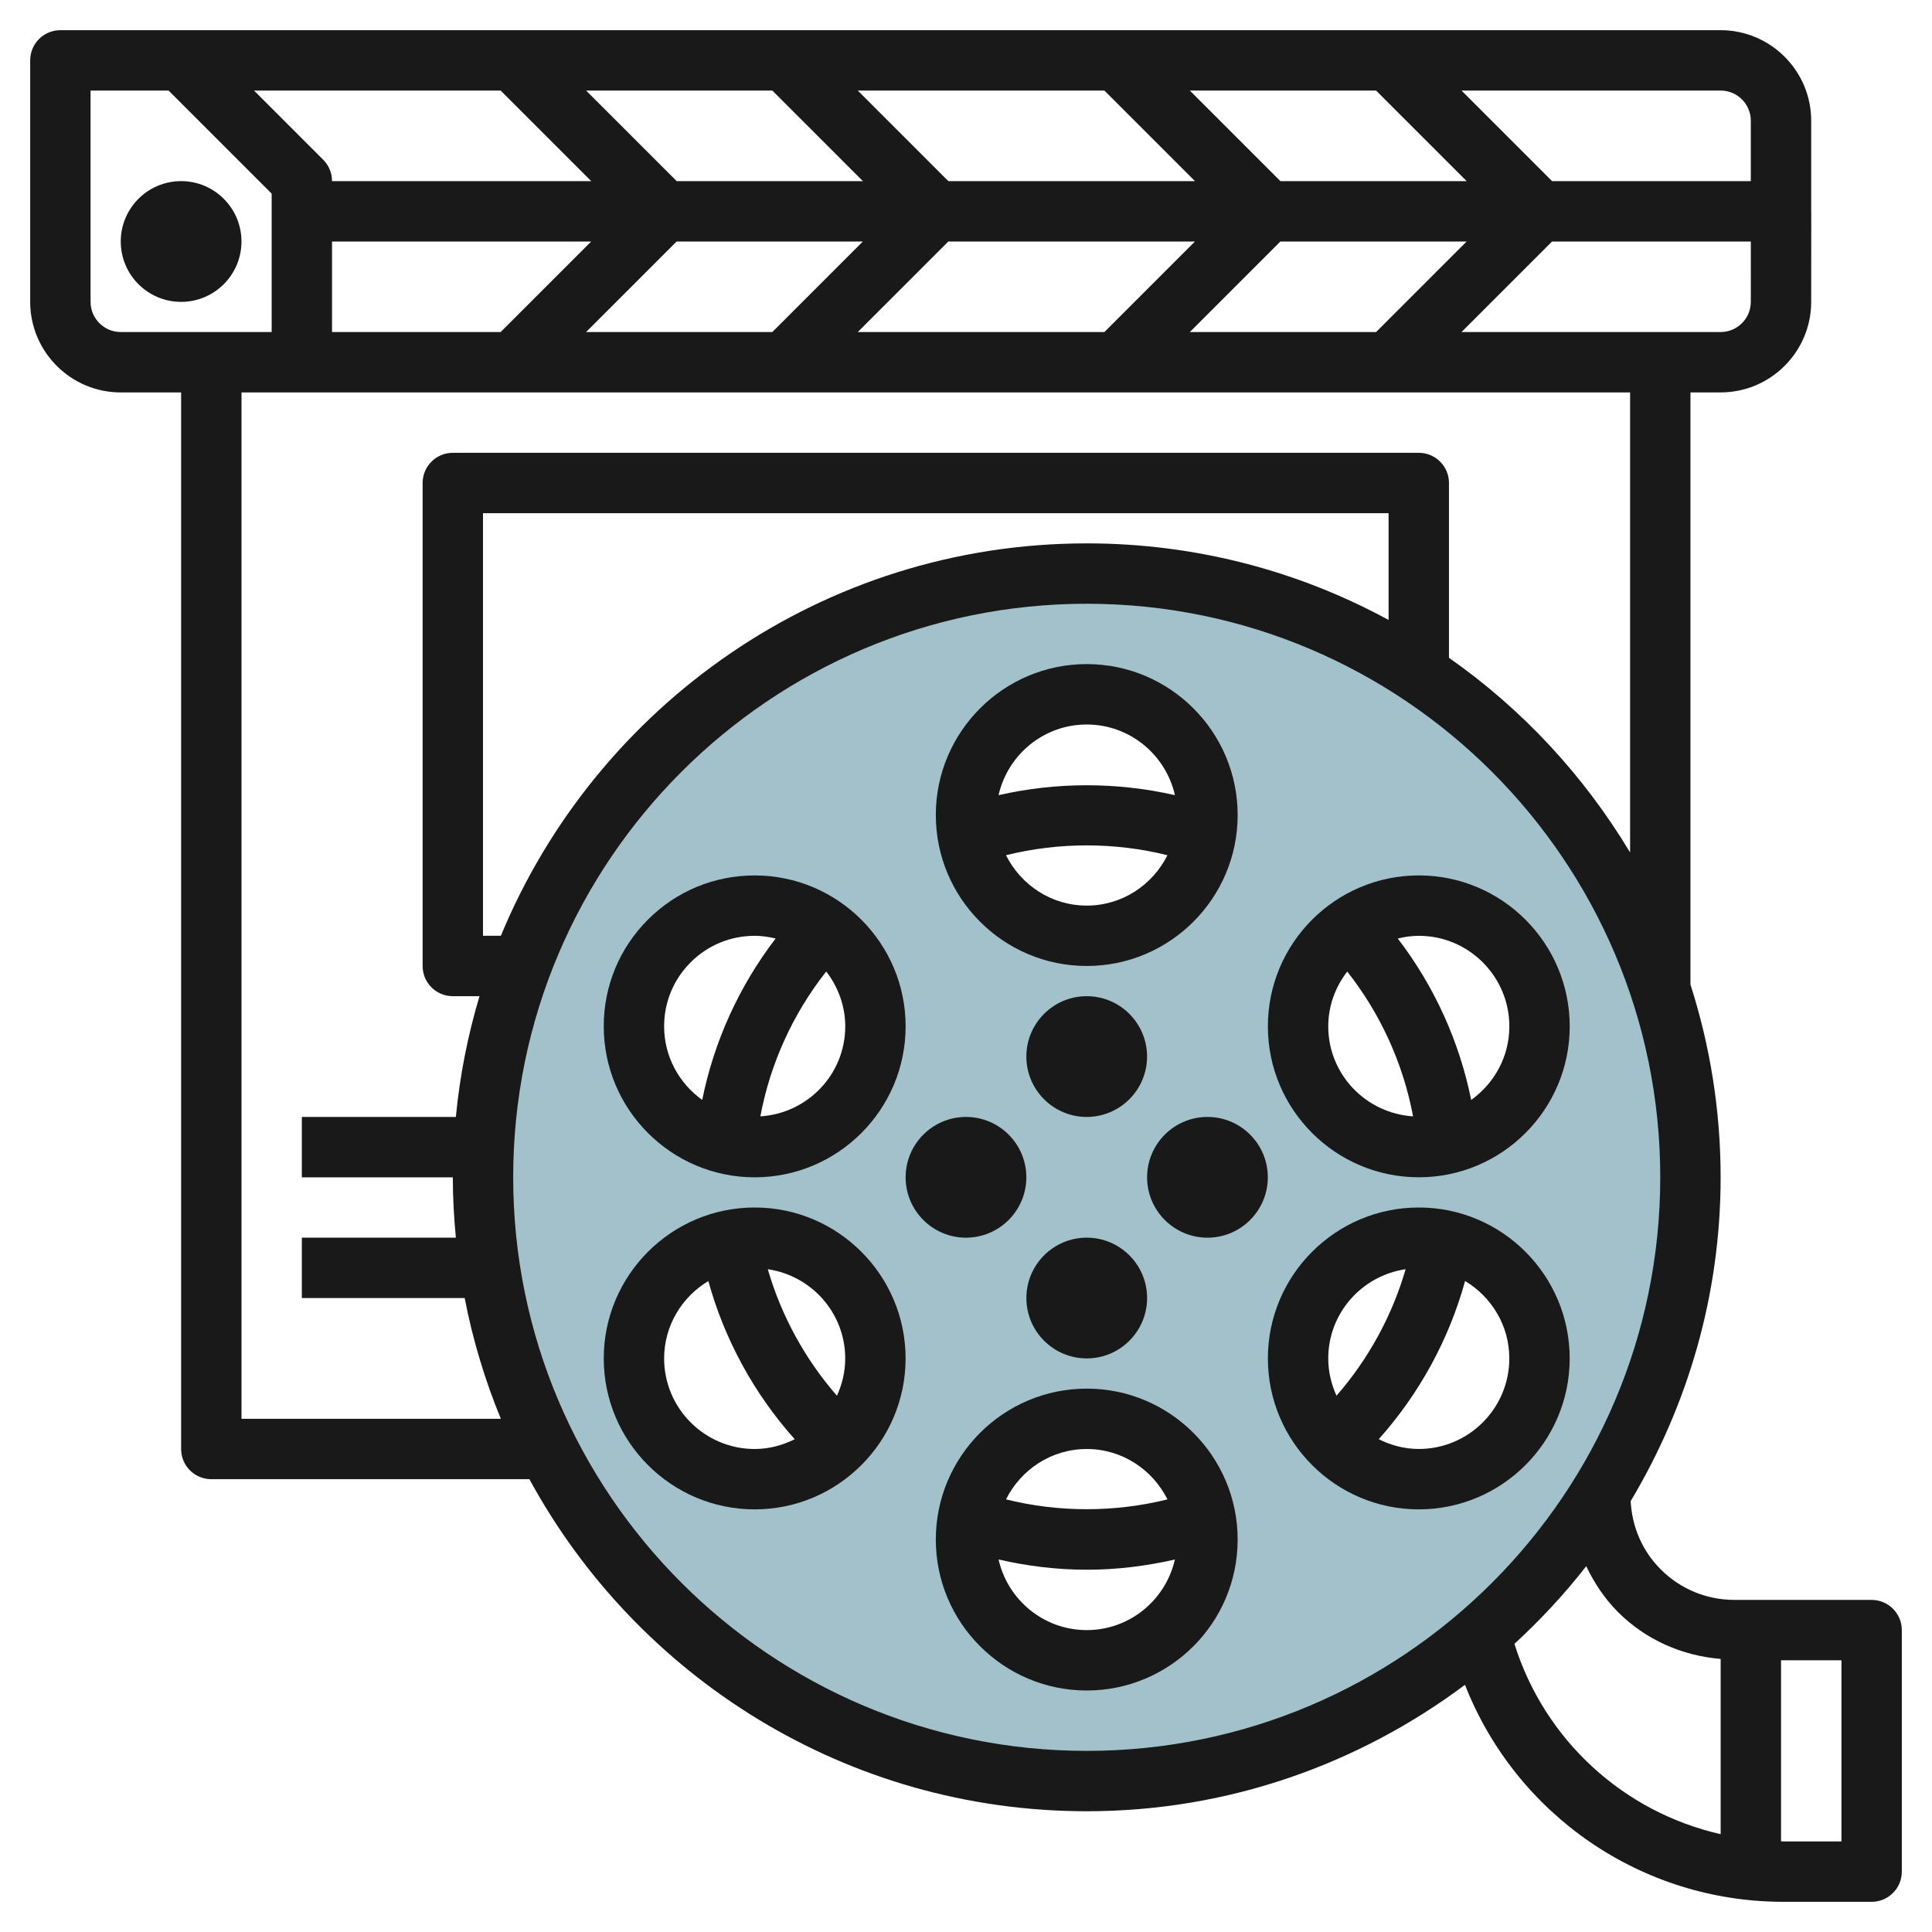
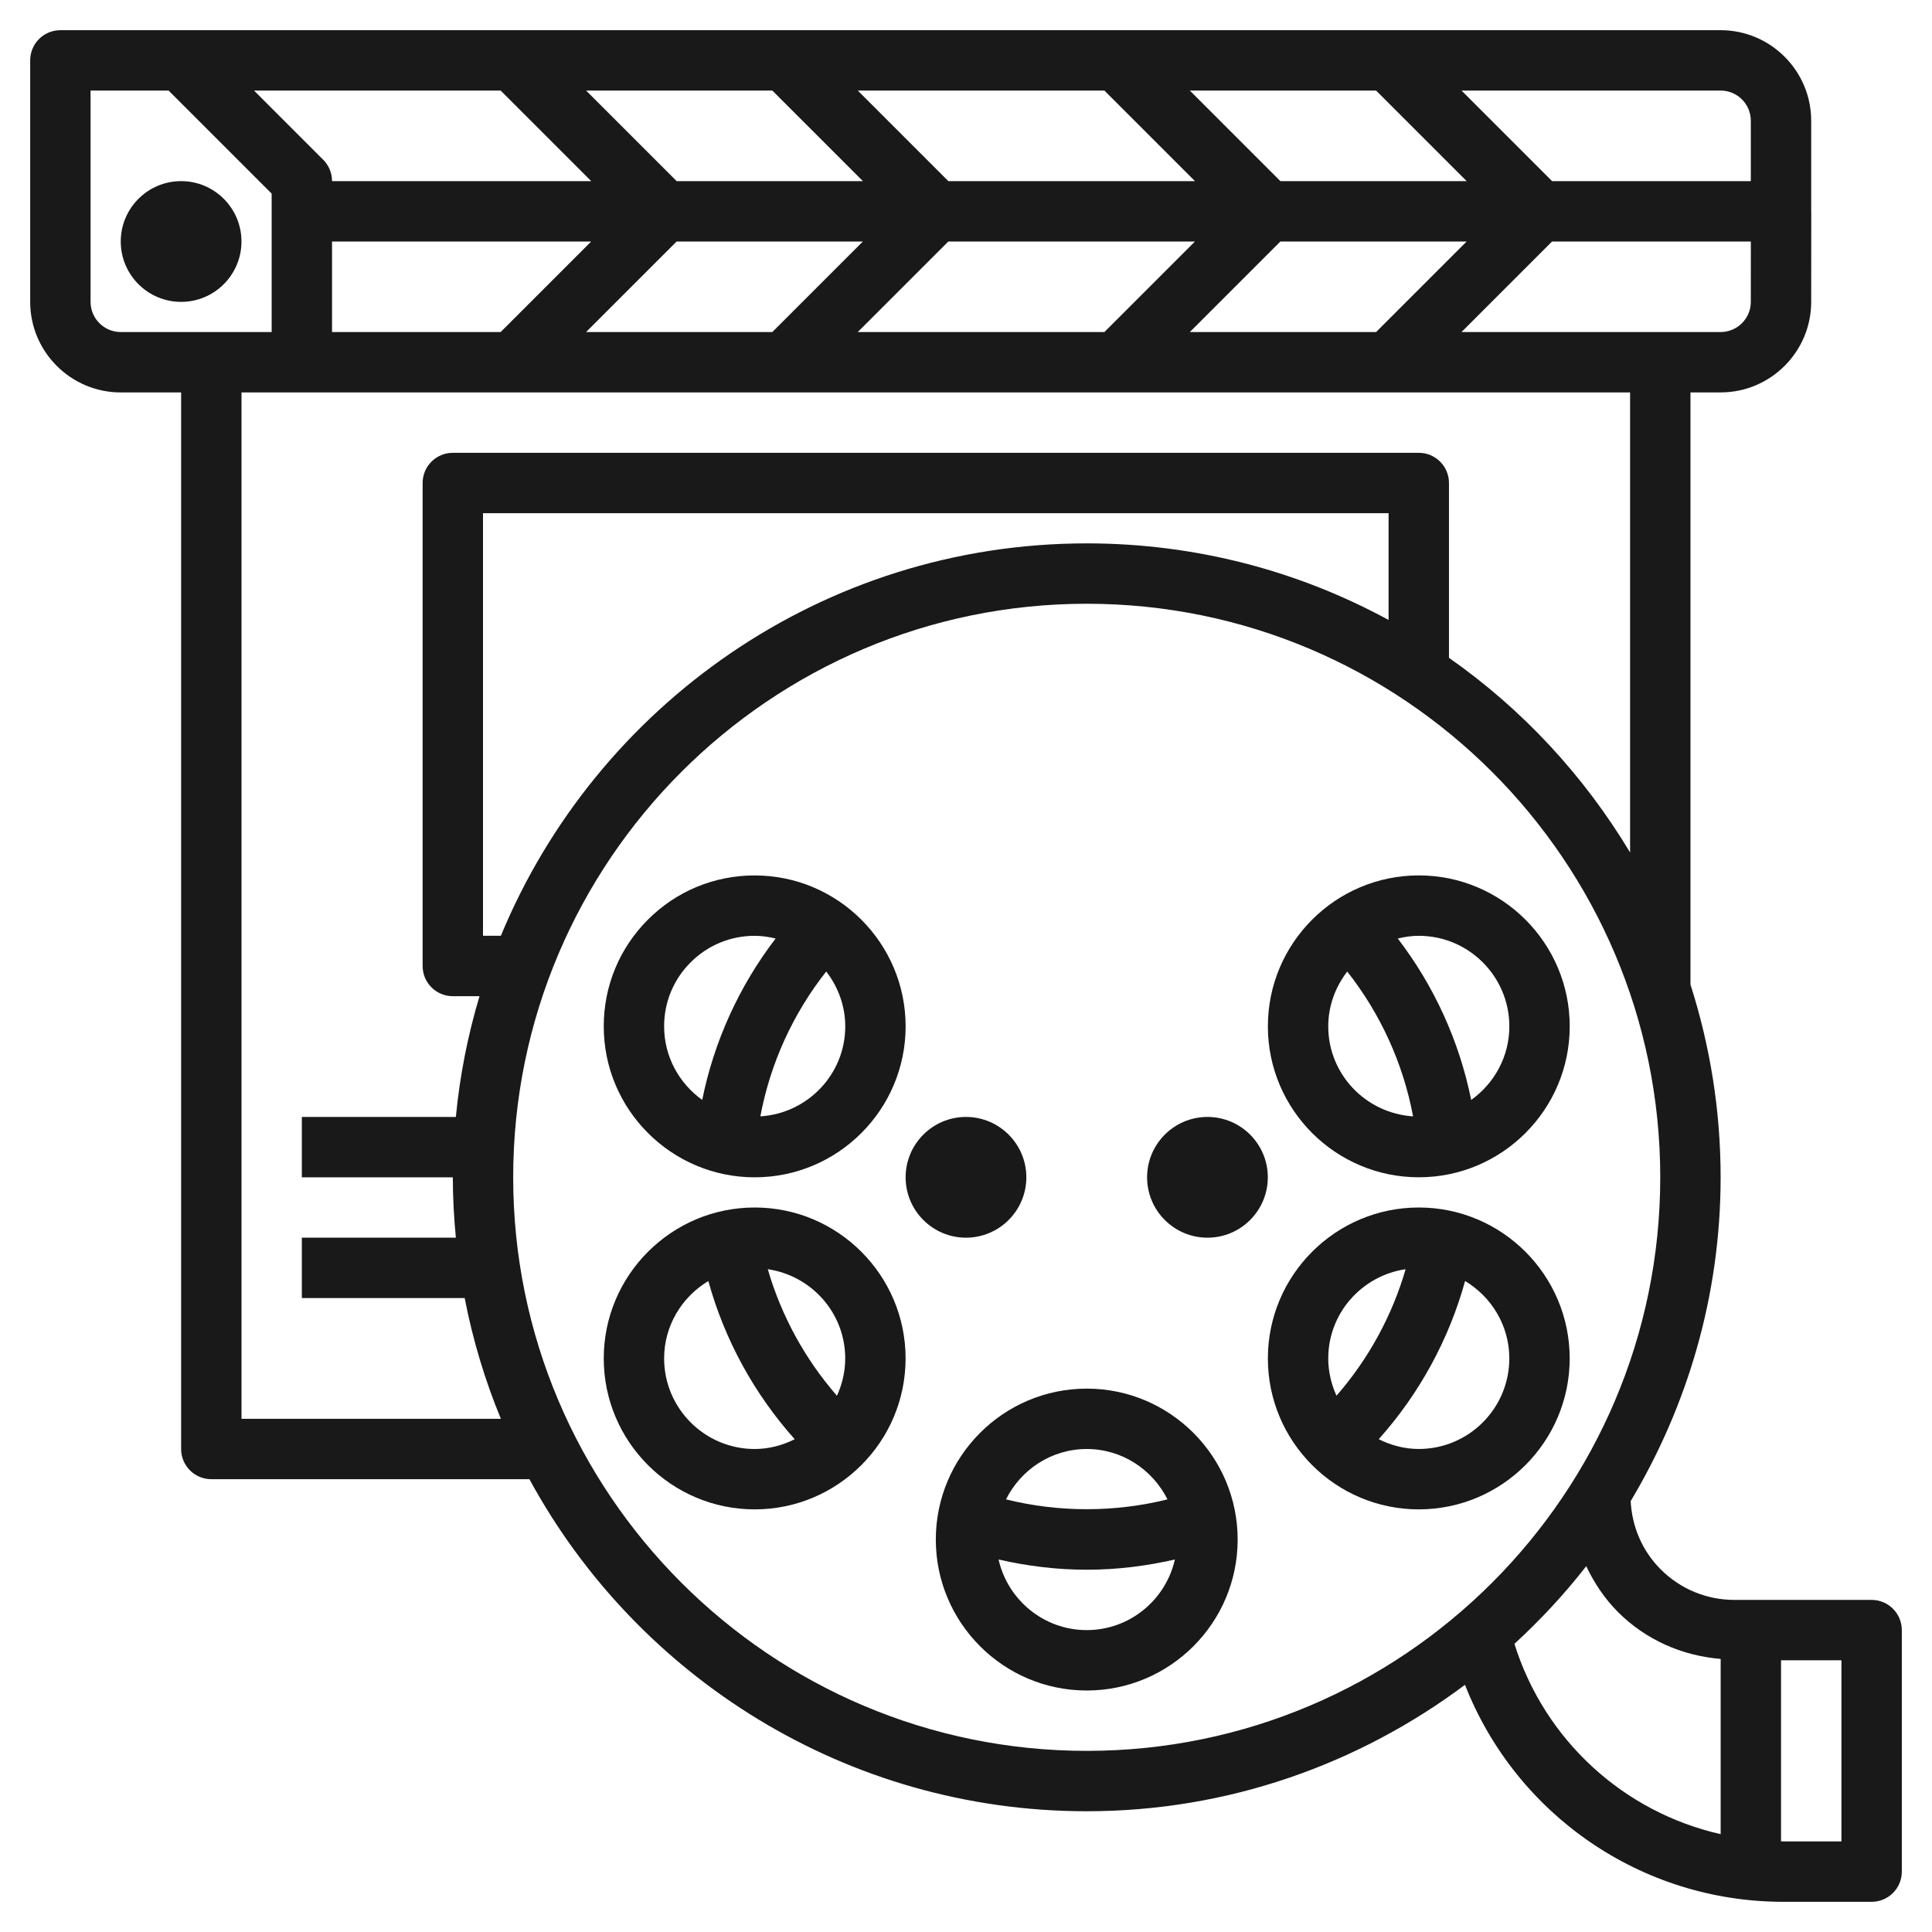
<svg xmlns="http://www.w3.org/2000/svg" id="Layer_3" enable-background="new 0 0 64 64" height="512" viewBox="0 0 64 64" width="512">
-   <path d="m35.983 19c-11.046 0-20 8.954-20 20s8.954 20 20 20 20-8.954 20-20-8.955-20-20-20zm11.017 11c2.209 0 4 1.791 4 4s-1.791 4-4 4-4-1.791-4-4 1.791-4 4-4zm-22.017 19c-2.209 0-4-1.791-4-4s1.791-4 4-4 4 1.791 4 4-1.791 4-4 4zm0-11c-2.209 0-4-1.791-4-4s1.791-4 4-4 4 1.791 4 4-1.791 4-4 4zm11 17c-2.209 0-4-1.791-4-4s1.791-4 4-4 4 1.791 4 4-1.791 4-4 4zm0-24c-2.209 0-4-1.791-4-4s1.791-4 4-4 4 1.791 4 4-1.791 4-4 4zm11 18c-2.209 0-4-1.791-4-4s1.791-4 4-4 4 1.791 4 4-1.791 4-4 4z" fill="#a3c1ca" />
  <g fill="#191919">
-     <path d="m36 31.999c2.757 0 4.999-2.243 4.999-5s-2.242-5-4.999-5c-2.758 0-5 2.243-5 5s2.242 5 5 5zm0-2c-1.174 0-2.182-.684-2.675-1.669 1.747-.434 3.601-.434 5.348 0-.492.985-1.5 1.669-2.673 1.669zm0-5.999c1.426 0 2.619 1.004 2.921 2.341-1.916-.438-3.926-.438-5.842 0 .301-1.338 1.494-2.341 2.921-2.341z" />
    <path d="m36 46c-2.758 0-5 2.243-5 5s2.242 5 5 5c2.757 0 4.999-2.243 4.999-5 0-2.758-2.242-5-4.999-5zm0 2c1.173 0 2.181.684 2.674 1.669-1.747.434-3.602.434-5.349 0 .493-.985 1.501-1.669 2.675-1.669zm0 5.999c-1.427 0-2.619-1.003-2.921-2.339.953.219 1.929.339 2.92.339s1.968-.12 2.921-.339c-.302 1.336-1.494 2.339-2.92 2.339z" />
    <path d="m51.998 45c0-2.757-2.242-5-4.998-5-2.758 0-5 2.243-5 5s2.242 5 5 5c2.756-.001 4.998-2.244 4.998-5zm-5.435-2.956c-.446 1.54-1.231 2.977-2.29 4.191-.171-.378-.273-.794-.273-1.235 0-1.505 1.117-2.743 2.563-2.956zm.437 5.955c-.479 0-.926-.123-1.328-.324 1.344-1.502 2.328-3.305 2.861-5.24.873.525 1.465 1.473 1.465 2.564 0 1.654-1.345 3-2.998 3z" />
    <path d="m47 38.999c2.757 0 4.999-2.243 4.999-5s-2.242-5-4.999-5c-2.758 0-5 2.243-5 5s2.242 5 5 5zm-3-4.999c0-.686.24-1.311.629-1.816 1.103 1.398 1.854 3.051 2.181 4.797-1.565-.101-2.81-1.393-2.81-2.981zm5.999 0c0 1.006-.502 1.892-1.264 2.437-.391-1.939-1.225-3.774-2.432-5.347.225-.055.456-.09.697-.09 1.653 0 2.999 1.345 2.999 3z" />
    <path d="m25 40c-2.758 0-5 2.243-5 5s2.242 5 5 5c2.757 0 4.999-2.243 4.999-5s-2.242-5-4.999-5zm2.999 5c0 .442-.102.858-.274 1.236-1.059-1.214-1.844-2.651-2.291-4.192 1.447.213 2.565 1.451 2.565 2.956zm-5.999 0c0-1.091.592-2.039 1.465-2.564.533 1.935 1.517 3.738 2.861 5.24-.401.2-.848.324-1.326.324-1.654 0-3-1.346-3-3z" />
    <path d="m25 39c2.757 0 5-2.243 5-5s-2.243-5-5.001-5c-1.336 0-2.592.52-3.536 1.464-.944.945-1.464 2.201-1.463 3.536 0 2.757 2.242 5 5 5zm.188-2.019c.326-1.746 1.078-3.4 2.182-4.799.389.506.63 1.132.63 1.818 0 1.589-1.247 2.882-2.812 2.981zm-3.188-2.981c-.001-.801.311-1.555.878-2.121.566-.567 1.32-.879 2.122-.879.24 0 .471.036.694.089-1.207 1.574-2.041 3.408-2.432 5.347-.761-.544-1.262-1.431-1.262-2.436z" />
    <path d="m62 52.999h-4.542c-.924 0-1.793-.359-2.446-1.013-.608-.608-.949-1.406-.994-2.259 1.879-3.145 2.98-6.806 2.98-10.728 0-2.226-.354-4.369-.999-6.384v-19.616h.999c1.654 0 3-1.346 3-3l.002-2.999c0-.003-.002-.006-.002-.01v-2.99c0-1.654-1.346-3-3-3h-50.998-.001-3.999c-.553 0-1 .447-1 1v8c0 1.654 1.346 3 3 3h2v35c0 .553.447 1 1 1h10.537c3.56 6.547 10.501 11 18.463 11 4.699 0 9.027-1.57 12.529-4.188 1.687 4.294 5.831 7.188 10.548 7.188h2.923c.552 0 1-.447 1-1v-8c0-.553-.448-1.001-1-1.001zm-4.002-43c0 .552-.448 1-1 1h-1.998v.001h-.001-6.585l3-3h6.585zm-15.583-3.999-3-3h6.17l3 3zm-2.83 0h-8.17l-3-3h8.17zm-11 0h-6.17l-3-3h6.17zm-9 0h-8.586c0-.266-.104-.52-.292-.708l-2.292-2.292h8.17zm-8.586 2h8.585l-3 3h-5.585zm11.415 0h6.17l-3 3h-6.17zm9 0h8.17l-3 3h-8.17zm11 0h6.17l-3 3h-6.17zm15.584-4v2h-6.583l-3-3h8.583c.552 0 1 .448 1 1zm-54.998 5.999v-6.999h2.585l3.414 3.414v4.585h-4.999c-.552 0-1-.448-1-1zm5 37v-33.999h45.999v15.24c-1.529-2.548-3.572-4.75-6-6.449v-5.791c0-.553-.447-1-1-1h-31.999c-.553 0-1 .447-1 1v16c0 .553.447 1 1 1h.884c-.385 1.287-.652 2.624-.783 4h-5.102v2h5.001c0 .675.039 1.341.101 2h-5.102v2h5.394c.269 1.387.672 2.725 1.199 4h-8.592zm8.592-16h-.592v-13.999h29.999v3.537c-2.975-1.618-6.381-2.537-9.999-2.537-8.747 0-16.255 5.378-19.408 12.999zm.408 8.001c0-10.477 8.522-19 19-19 10.476 0 18.998 8.523 18.998 19s-8.522 19-18.998 19c-10.478-.001-19-8.524-19-19zm33.167 15.454c.862-.791 1.659-1.648 2.379-2.572.264.553.605 1.072 1.051 1.518.921.921 2.119 1.447 3.402 1.554v5.805c-3.202-.726-5.826-3.098-6.832-6.305zm10.833 6.545h-1.923c-.026 0-.052-.003-.078-.003v-5.997h2.001z" />
    <path d="m6 6c-1.104 0-2 .896-2 2 0 1.103.896 2 2 2 1.103 0 1.999-.897 1.999-2 0-1.104-.896-2-1.999-2z" />
-     <path d="m37.998 35c0-1.103-.896-2-1.999-2-1.104 0-2 .897-2 2s.896 2 2 2c1.103-.001 1.999-.898 1.999-2z" />
    <path d="m39.999 37c-1.104 0-2 .897-2 2s.896 2 2 2c1.103 0 1.999-.897 1.999-2 0-1.104-.896-2-1.999-2z" />
-     <path d="m36 44.999c1.103 0 1.999-.897 1.999-2s-.896-2-1.999-2c-1.104 0-2 .897-2 2s.896 2 2 2z" />
    <path d="m33.999 39c0-1.103-.896-2-1.999-2-1.104 0-2 .897-2 2s.896 2 2 2c1.103-.001 1.999-.898 1.999-2z" />
  </g>
</svg>